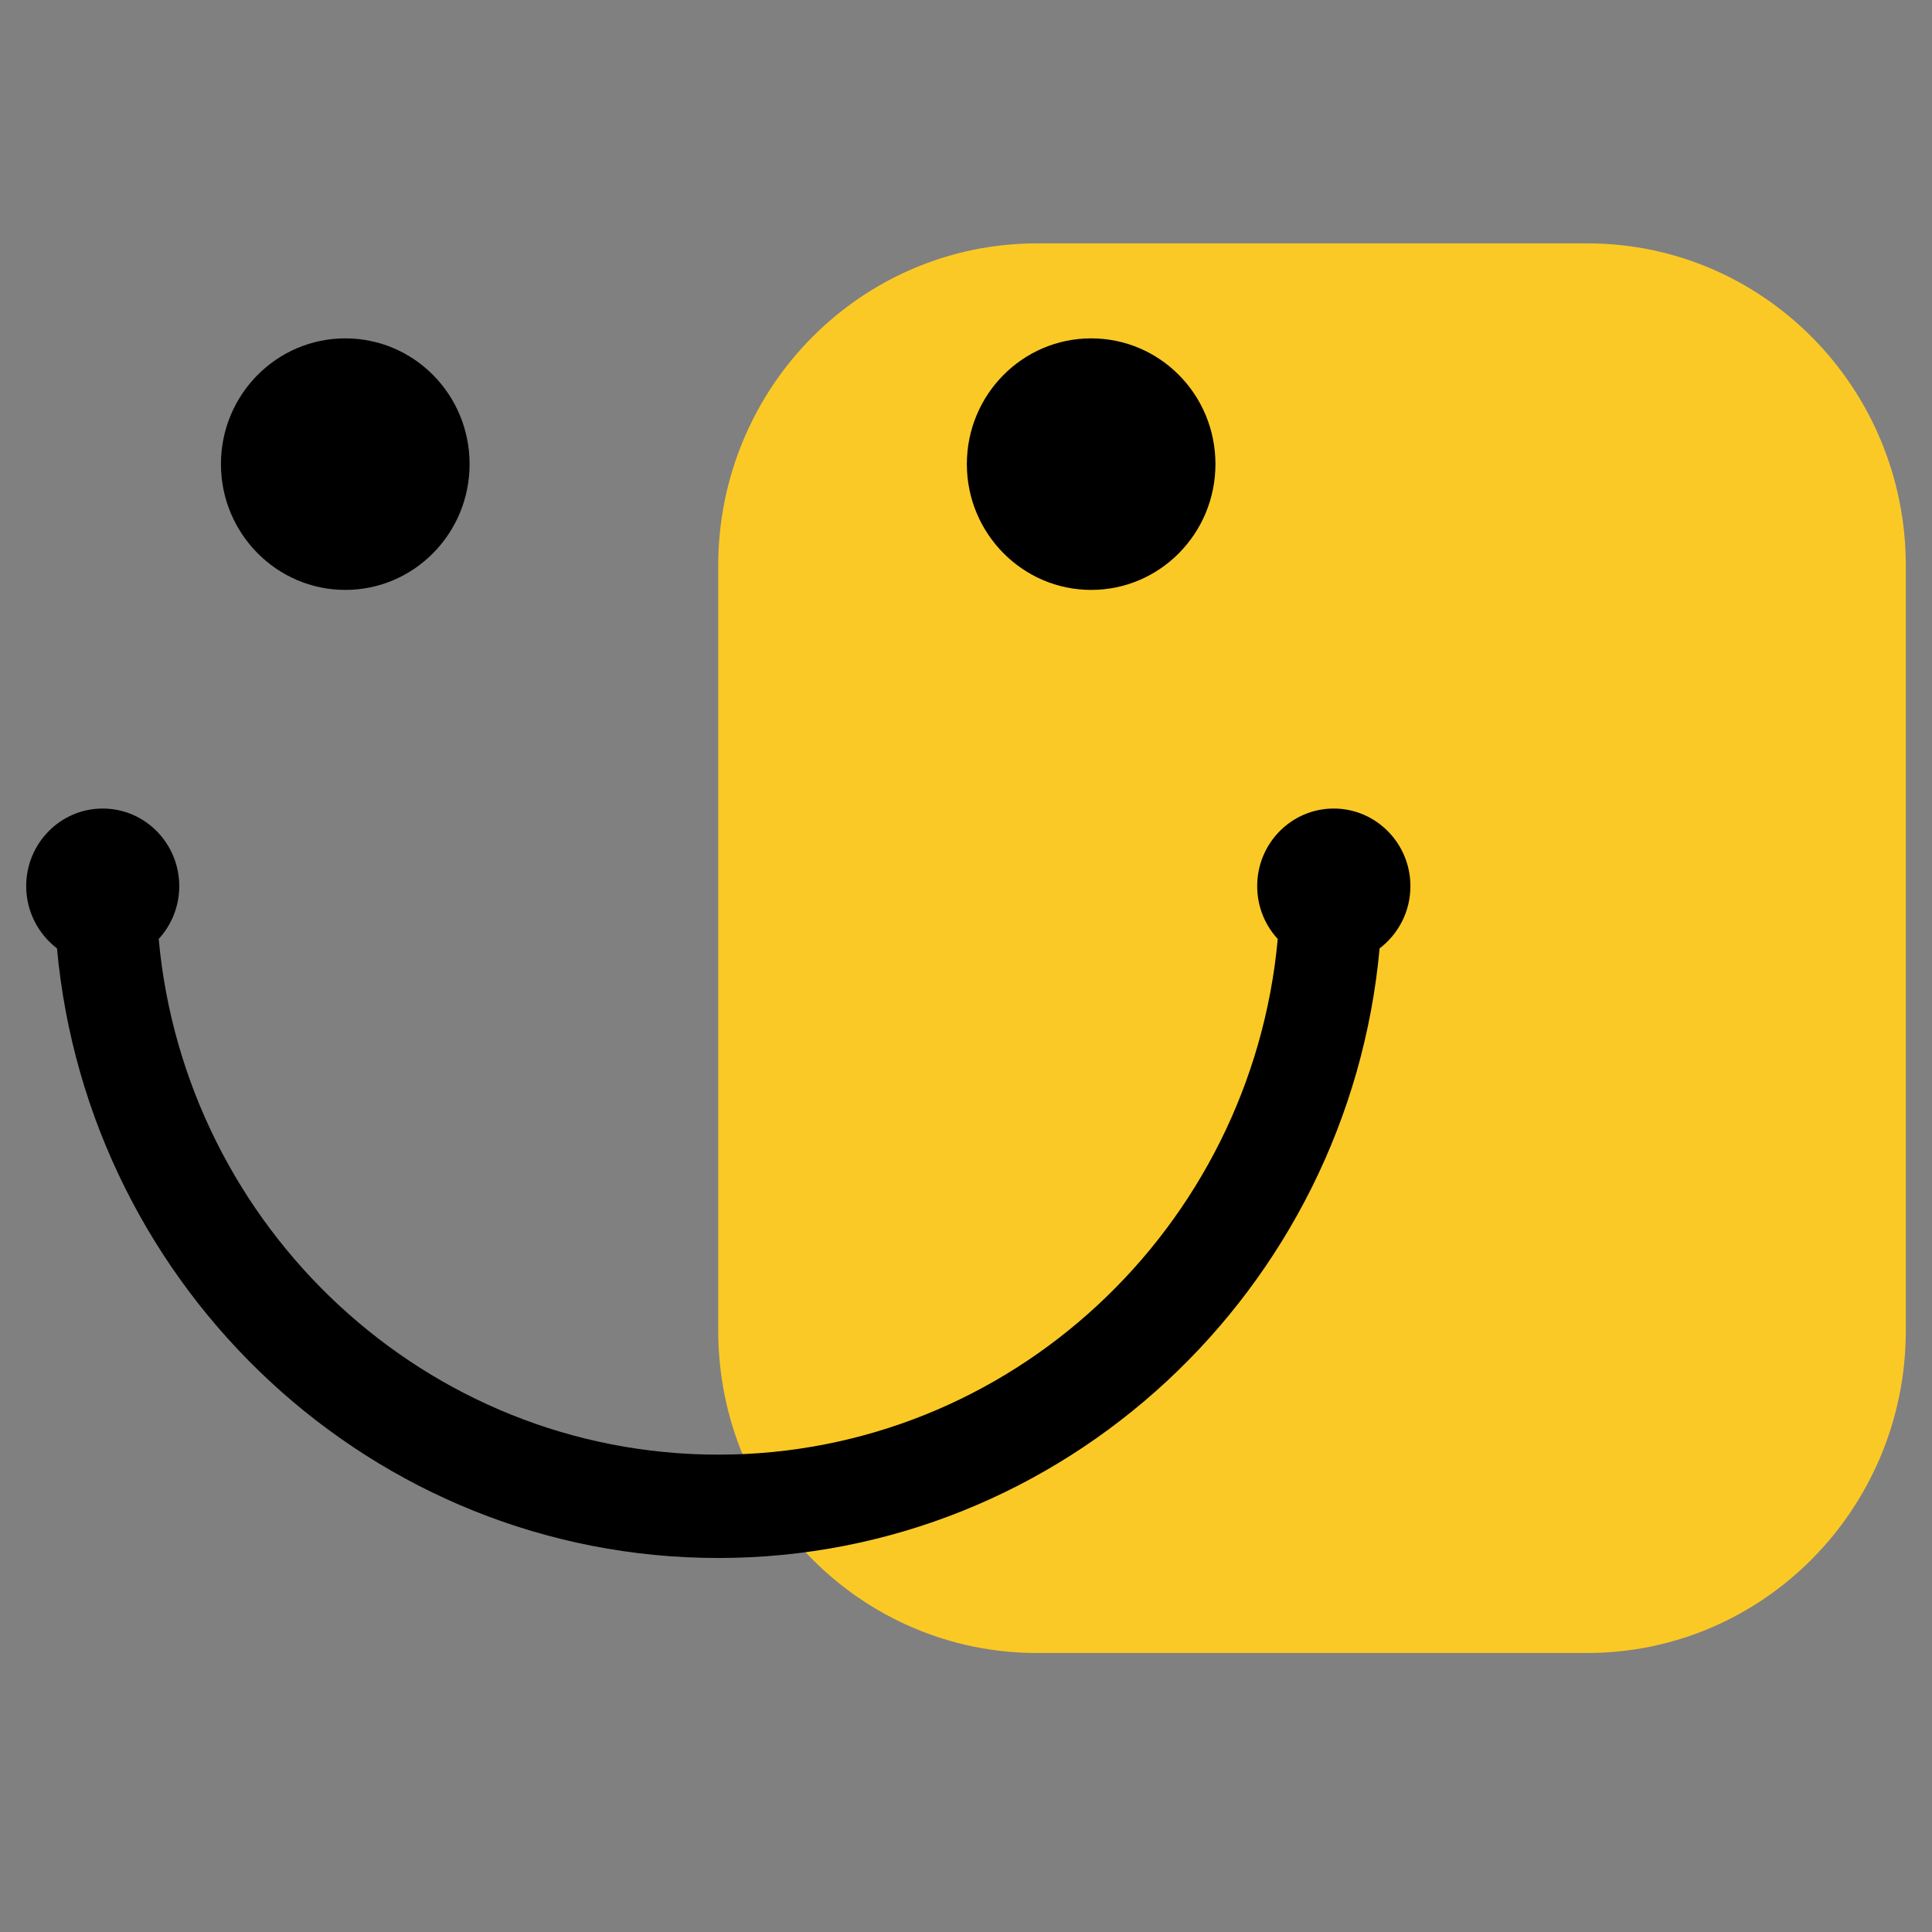
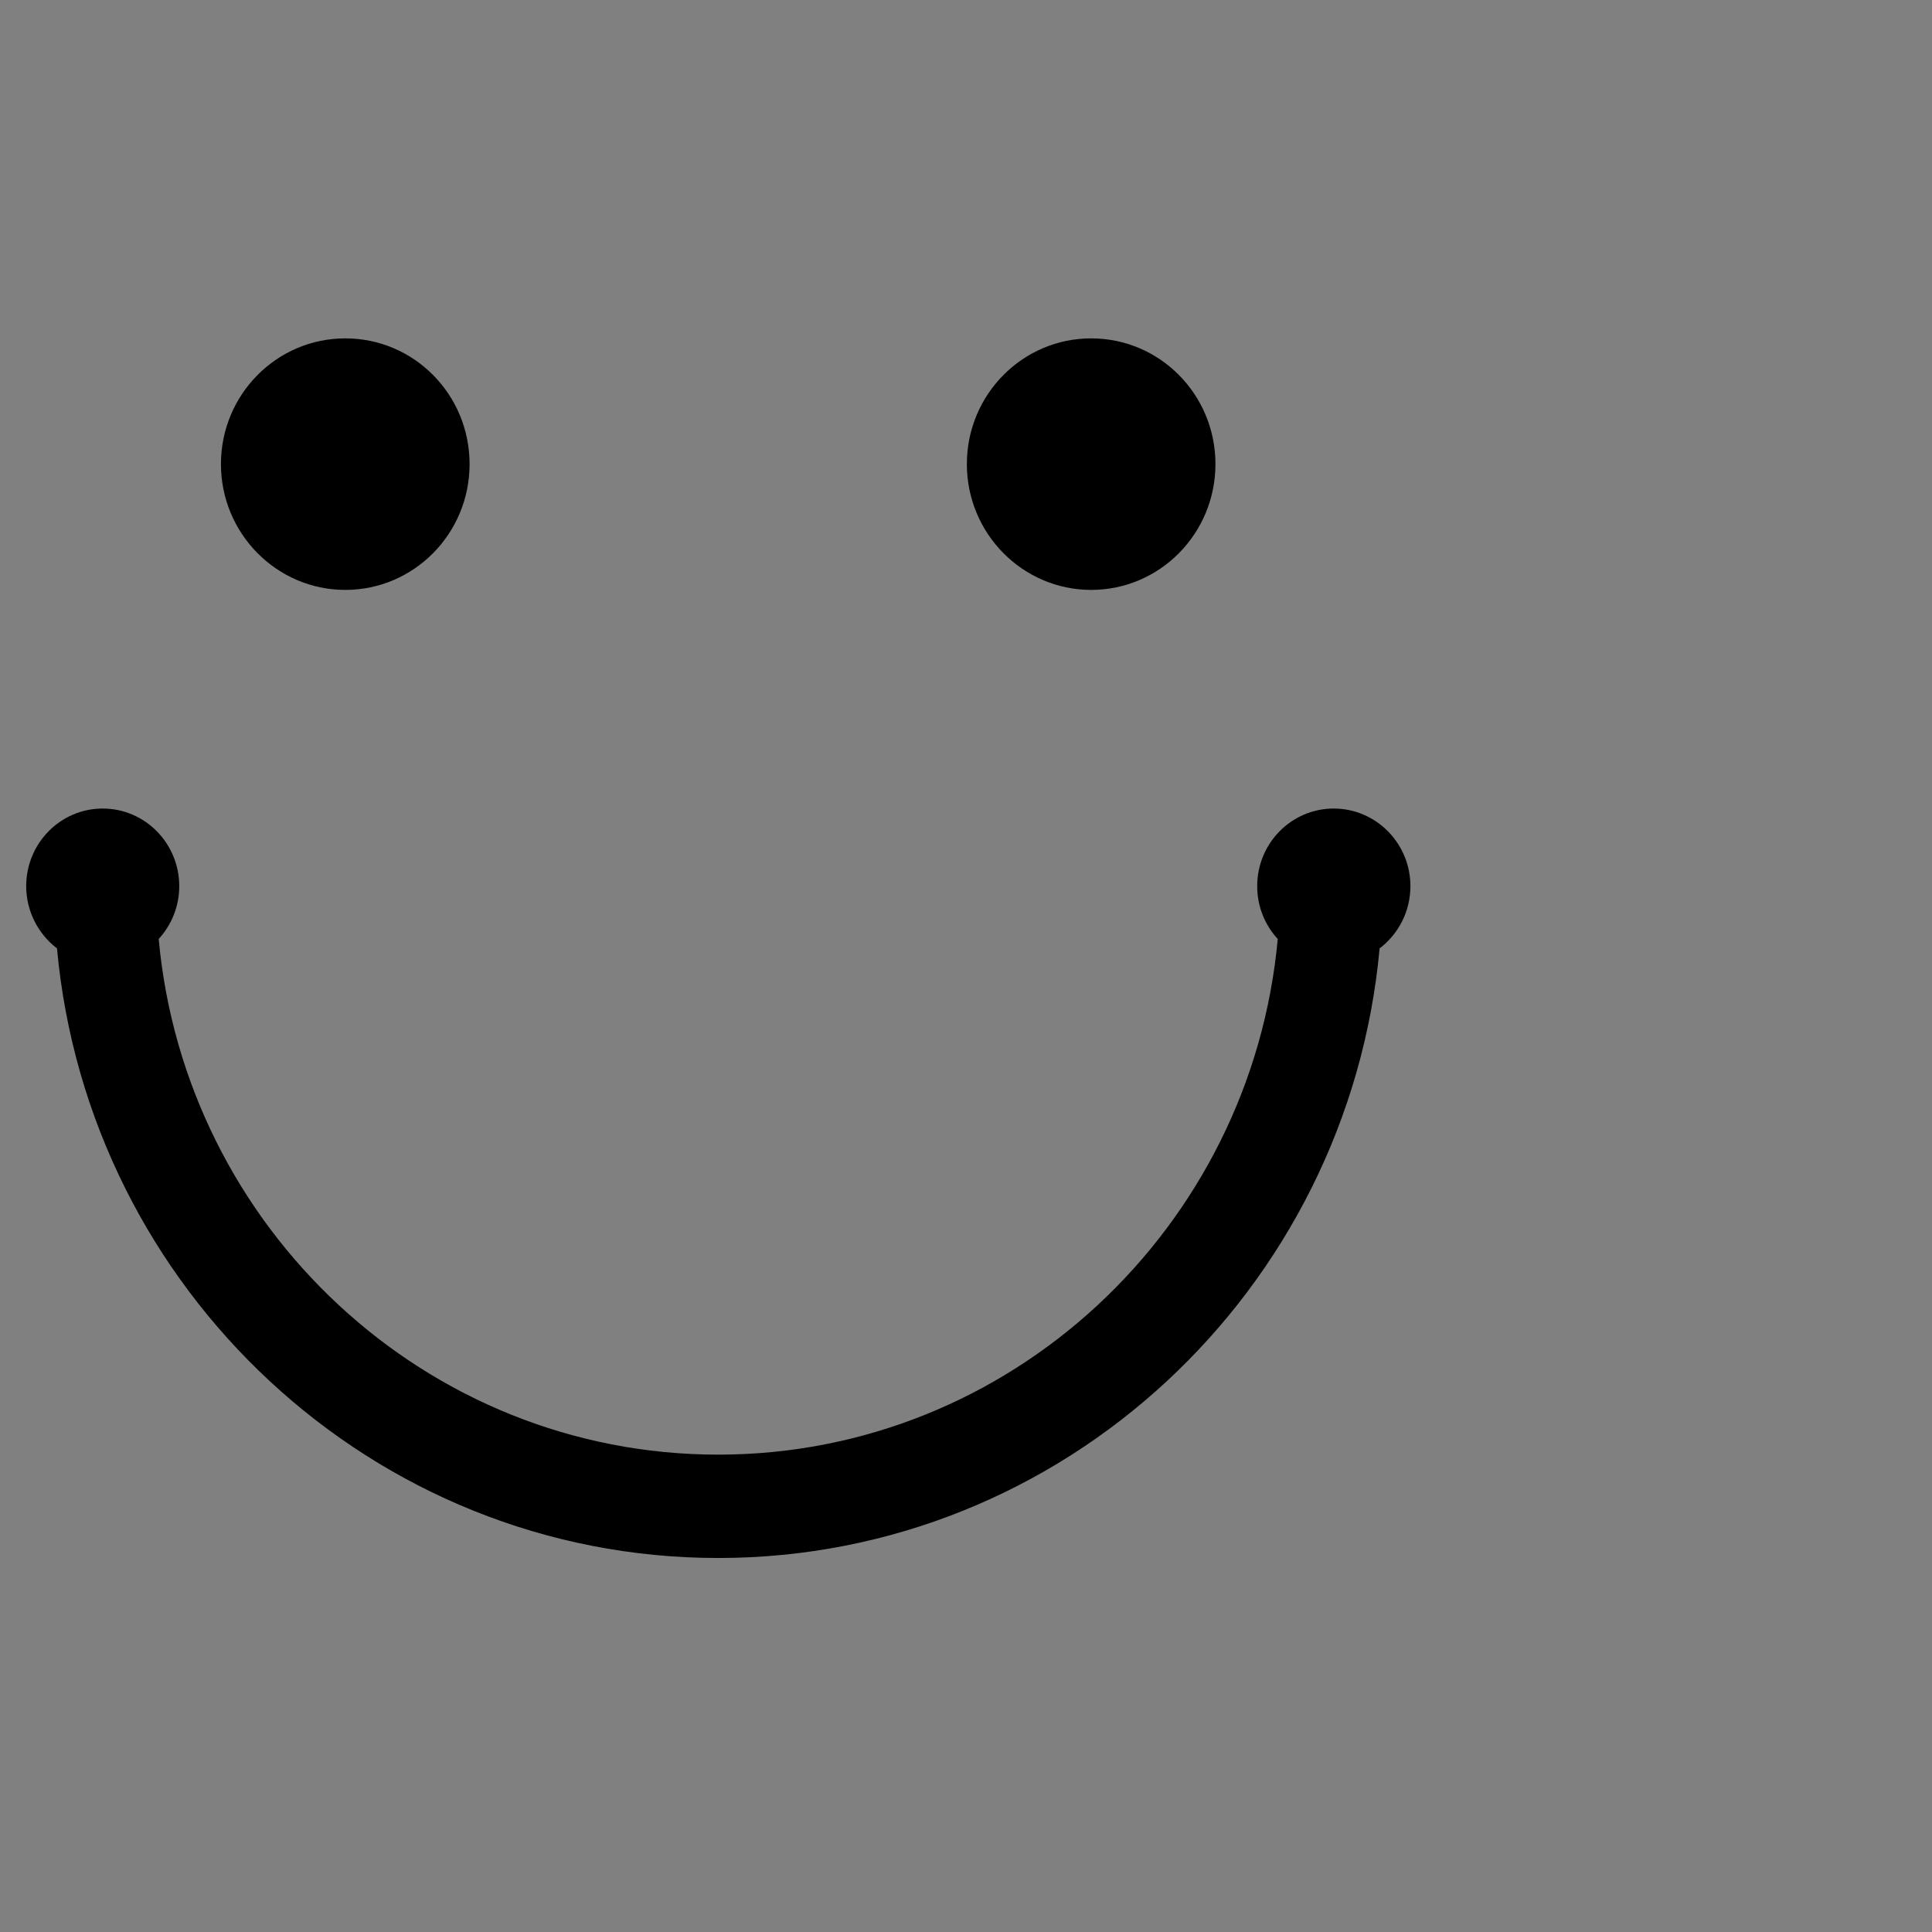
<svg xmlns="http://www.w3.org/2000/svg" width="48" zoomAndPan="magnify" viewBox="0 0 36 36" height="48" preserveAspectRatio="xMidYMid meet" version="1.0">
  <rect x="0" y="0" width="36" height="36" fill="#808080" stroke="none" />
  <defs>
    <clipPath id="0be35dd002">
      <path d="M 23.328 8.391 L 33.836 8.391 L 33.836 18.898 L 23.328 18.898 Z M 23.328 8.391 " clip-rule="nonzero" />
    </clipPath>
    <clipPath id="c7ffbe83bd">
-       <path d="M 24.785 8.391 L 32.375 8.391 C 33.184 8.391 33.836 9.047 33.836 9.852 L 33.836 17.441 C 33.836 18.246 33.184 18.898 32.375 18.898 L 24.785 18.898 C 23.98 18.898 23.328 18.246 23.328 17.441 L 23.328 9.852 C 23.328 9.047 23.98 8.391 24.785 8.391 Z M 24.785 8.391 " clip-rule="nonzero" />
+       <path d="M 24.785 8.391 C 33.184 8.391 33.836 9.047 33.836 9.852 L 33.836 17.441 C 33.836 18.246 33.184 18.898 32.375 18.898 L 24.785 18.898 C 23.98 18.898 23.328 18.246 23.328 17.441 L 23.328 9.852 C 23.328 9.047 23.98 8.391 24.785 8.391 Z M 24.785 8.391 " clip-rule="nonzero" />
    </clipPath>
    <clipPath id="f5907f5131">
-       <path d="M 0.328 0.391 L 10.836 0.391 L 10.836 10.898 L 0.328 10.898 Z M 0.328 0.391 " clip-rule="nonzero" />
-     </clipPath>
+       </clipPath>
    <clipPath id="f3d6ce91c3">
      <path d="M 1.785 0.391 L 9.375 0.391 C 10.184 0.391 10.836 1.047 10.836 1.852 L 10.836 9.441 C 10.836 10.246 10.184 10.898 9.375 10.898 L 1.785 10.898 C 0.98 10.898 0.328 10.246 0.328 9.441 L 0.328 1.852 C 0.328 1.047 0.98 0.391 1.785 0.391 Z M 1.785 0.391 " clip-rule="nonzero" />
    </clipPath>
    <clipPath id="ec42507484">
      <rect x="0" width="11" y="0" height="11" />
    </clipPath>
    <clipPath id="a065e74076">
-       <path d="M 13 4.531 L 35.512 4.531 L 35.512 30.801 L 13 30.801 Z M 13 4.531 " clip-rule="nonzero" />
-     </clipPath>
+       </clipPath>
    <clipPath id="55049715da">
      <path d="M 0.488 6 L 27 6 L 27 30 L 0.488 30 Z M 0.488 6 " clip-rule="nonzero" />
    </clipPath>
  </defs>
  <g clip-path="url(#0be35dd002)">
    <g clip-path="url(#c7ffbe83bd)">
      <g transform="matrix(1, 0, 0, 1, 23, 8)">
        <g clip-path="url(#ec42507484)">
          <g clip-path="url(#f5907f5131)">
            <g clip-path="url(#f3d6ce91c3)">
              <path fill="#eeeeee" d="M 0.328 0.391 L 10.836 0.391 L 10.836 10.898 L 0.328 10.898 Z M 0.328 0.391 " fill-opacity="1" fill-rule="nonzero" />
            </g>
          </g>
        </g>
      </g>
    </g>
  </g>
  <g clip-path="url(#a065e74076)">
-     <path fill="#fbc926" d="M 29.578 4.535 L 19.324 4.535 C 16.043 4.535 13.383 7.223 13.383 10.543 L 13.383 24.793 C 13.383 28.109 16.043 30.801 19.32 30.801 L 29.574 30.801 C 32.855 30.801 35.512 28.109 35.512 24.793 L 35.512 10.543 C 35.512 7.223 32.855 4.535 29.578 4.535 Z M 29.578 4.535 " fill-opacity="1" fill-rule="nonzero" />
-   </g>
+     </g>
  <g clip-path="url(#55049715da)">
    <path fill="#000000" d="M 22.648 8.648 C 22.648 9.941 21.613 10.992 20.332 10.992 C 19.055 10.992 18.016 9.941 18.016 8.648 C 18.016 7.352 19.055 6.305 20.332 6.305 C 21.613 6.305 22.648 7.352 22.648 8.648 Z M 6.434 6.305 C 5.156 6.305 4.117 7.352 4.117 8.648 C 4.117 9.941 5.156 10.992 6.434 10.992 C 7.715 10.992 8.75 9.941 8.75 8.648 C 8.75 7.352 7.715 6.305 6.434 6.305 Z M 26.281 16.512 C 26.281 15.715 25.641 15.066 24.852 15.066 C 24.066 15.066 23.426 15.711 23.426 16.512 C 23.426 16.891 23.57 17.238 23.809 17.496 C 23.316 22.879 18.828 27.105 13.383 27.105 C 7.938 27.105 3.449 22.879 2.957 17.496 C 3.195 17.238 3.34 16.891 3.34 16.512 C 3.34 15.715 2.703 15.066 1.914 15.066 C 1.125 15.066 0.488 15.715 0.488 16.512 C 0.488 16.984 0.715 17.406 1.062 17.672 C 1.645 24.035 6.949 29.031 13.383 29.031 C 19.82 29.031 25.125 24.035 25.707 17.672 C 26.055 17.406 26.281 16.988 26.281 16.512 Z M 26.281 16.512 " fill-opacity="1" fill-rule="nonzero" />
  </g>
</svg>